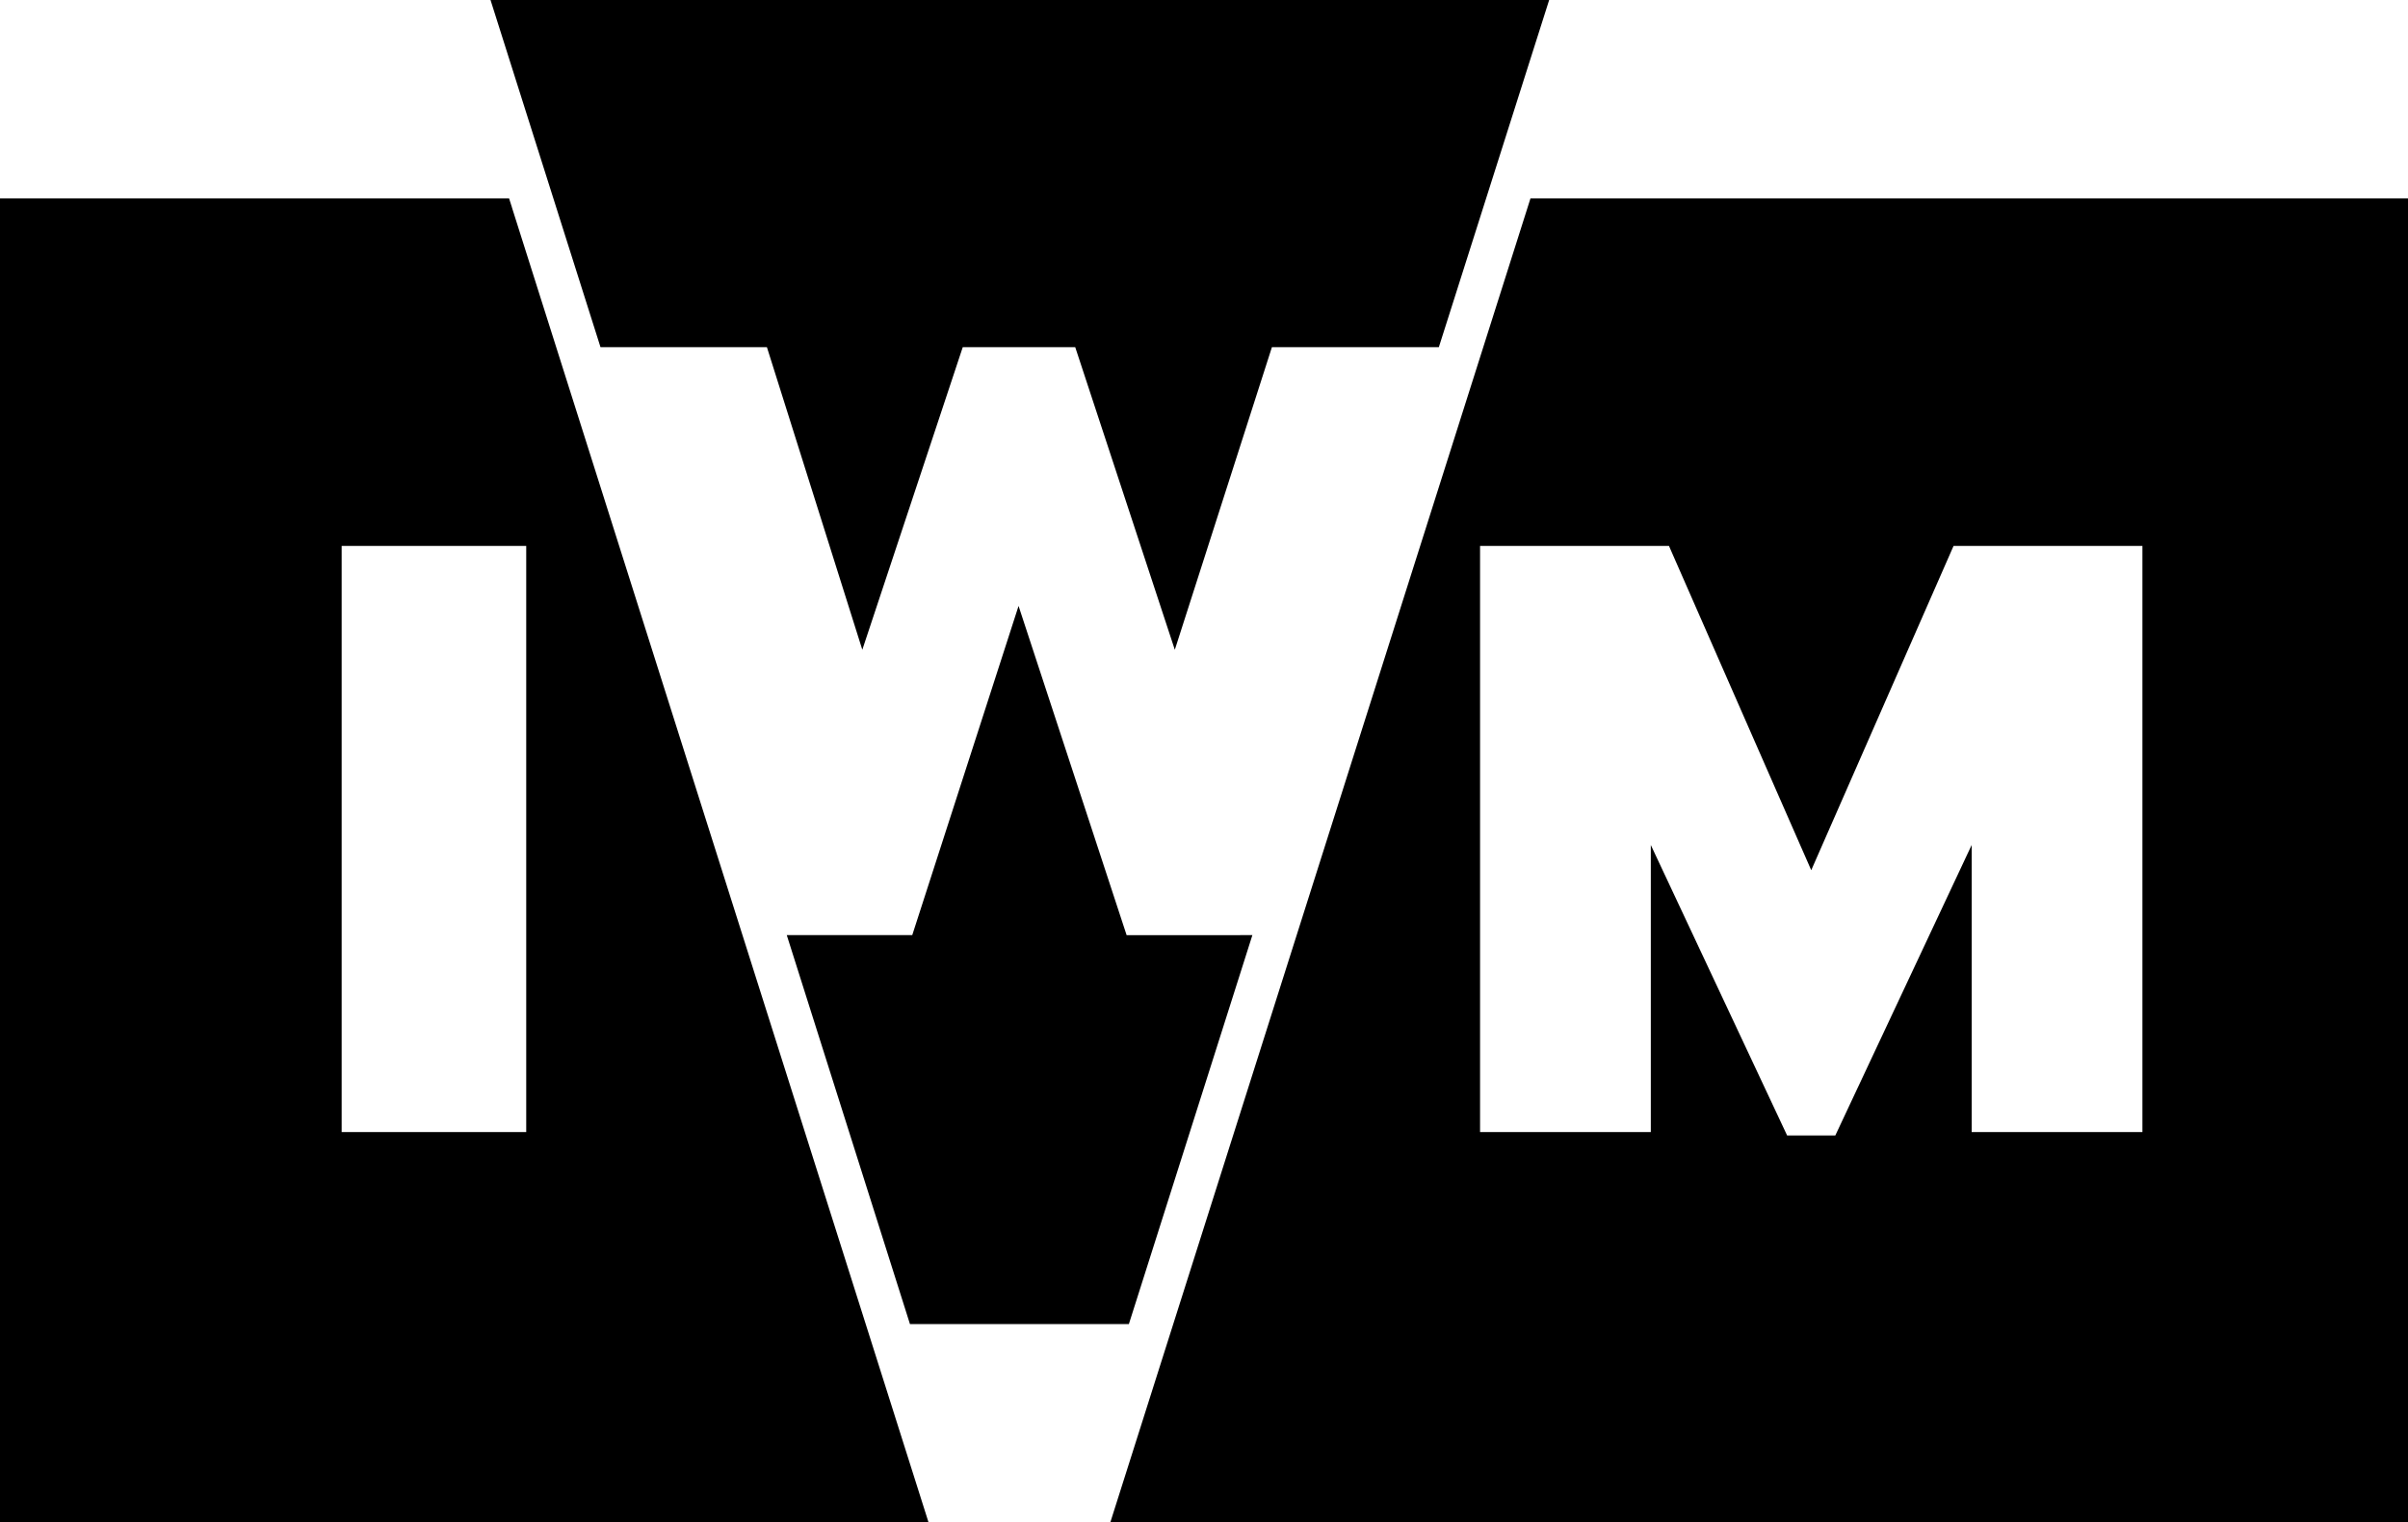
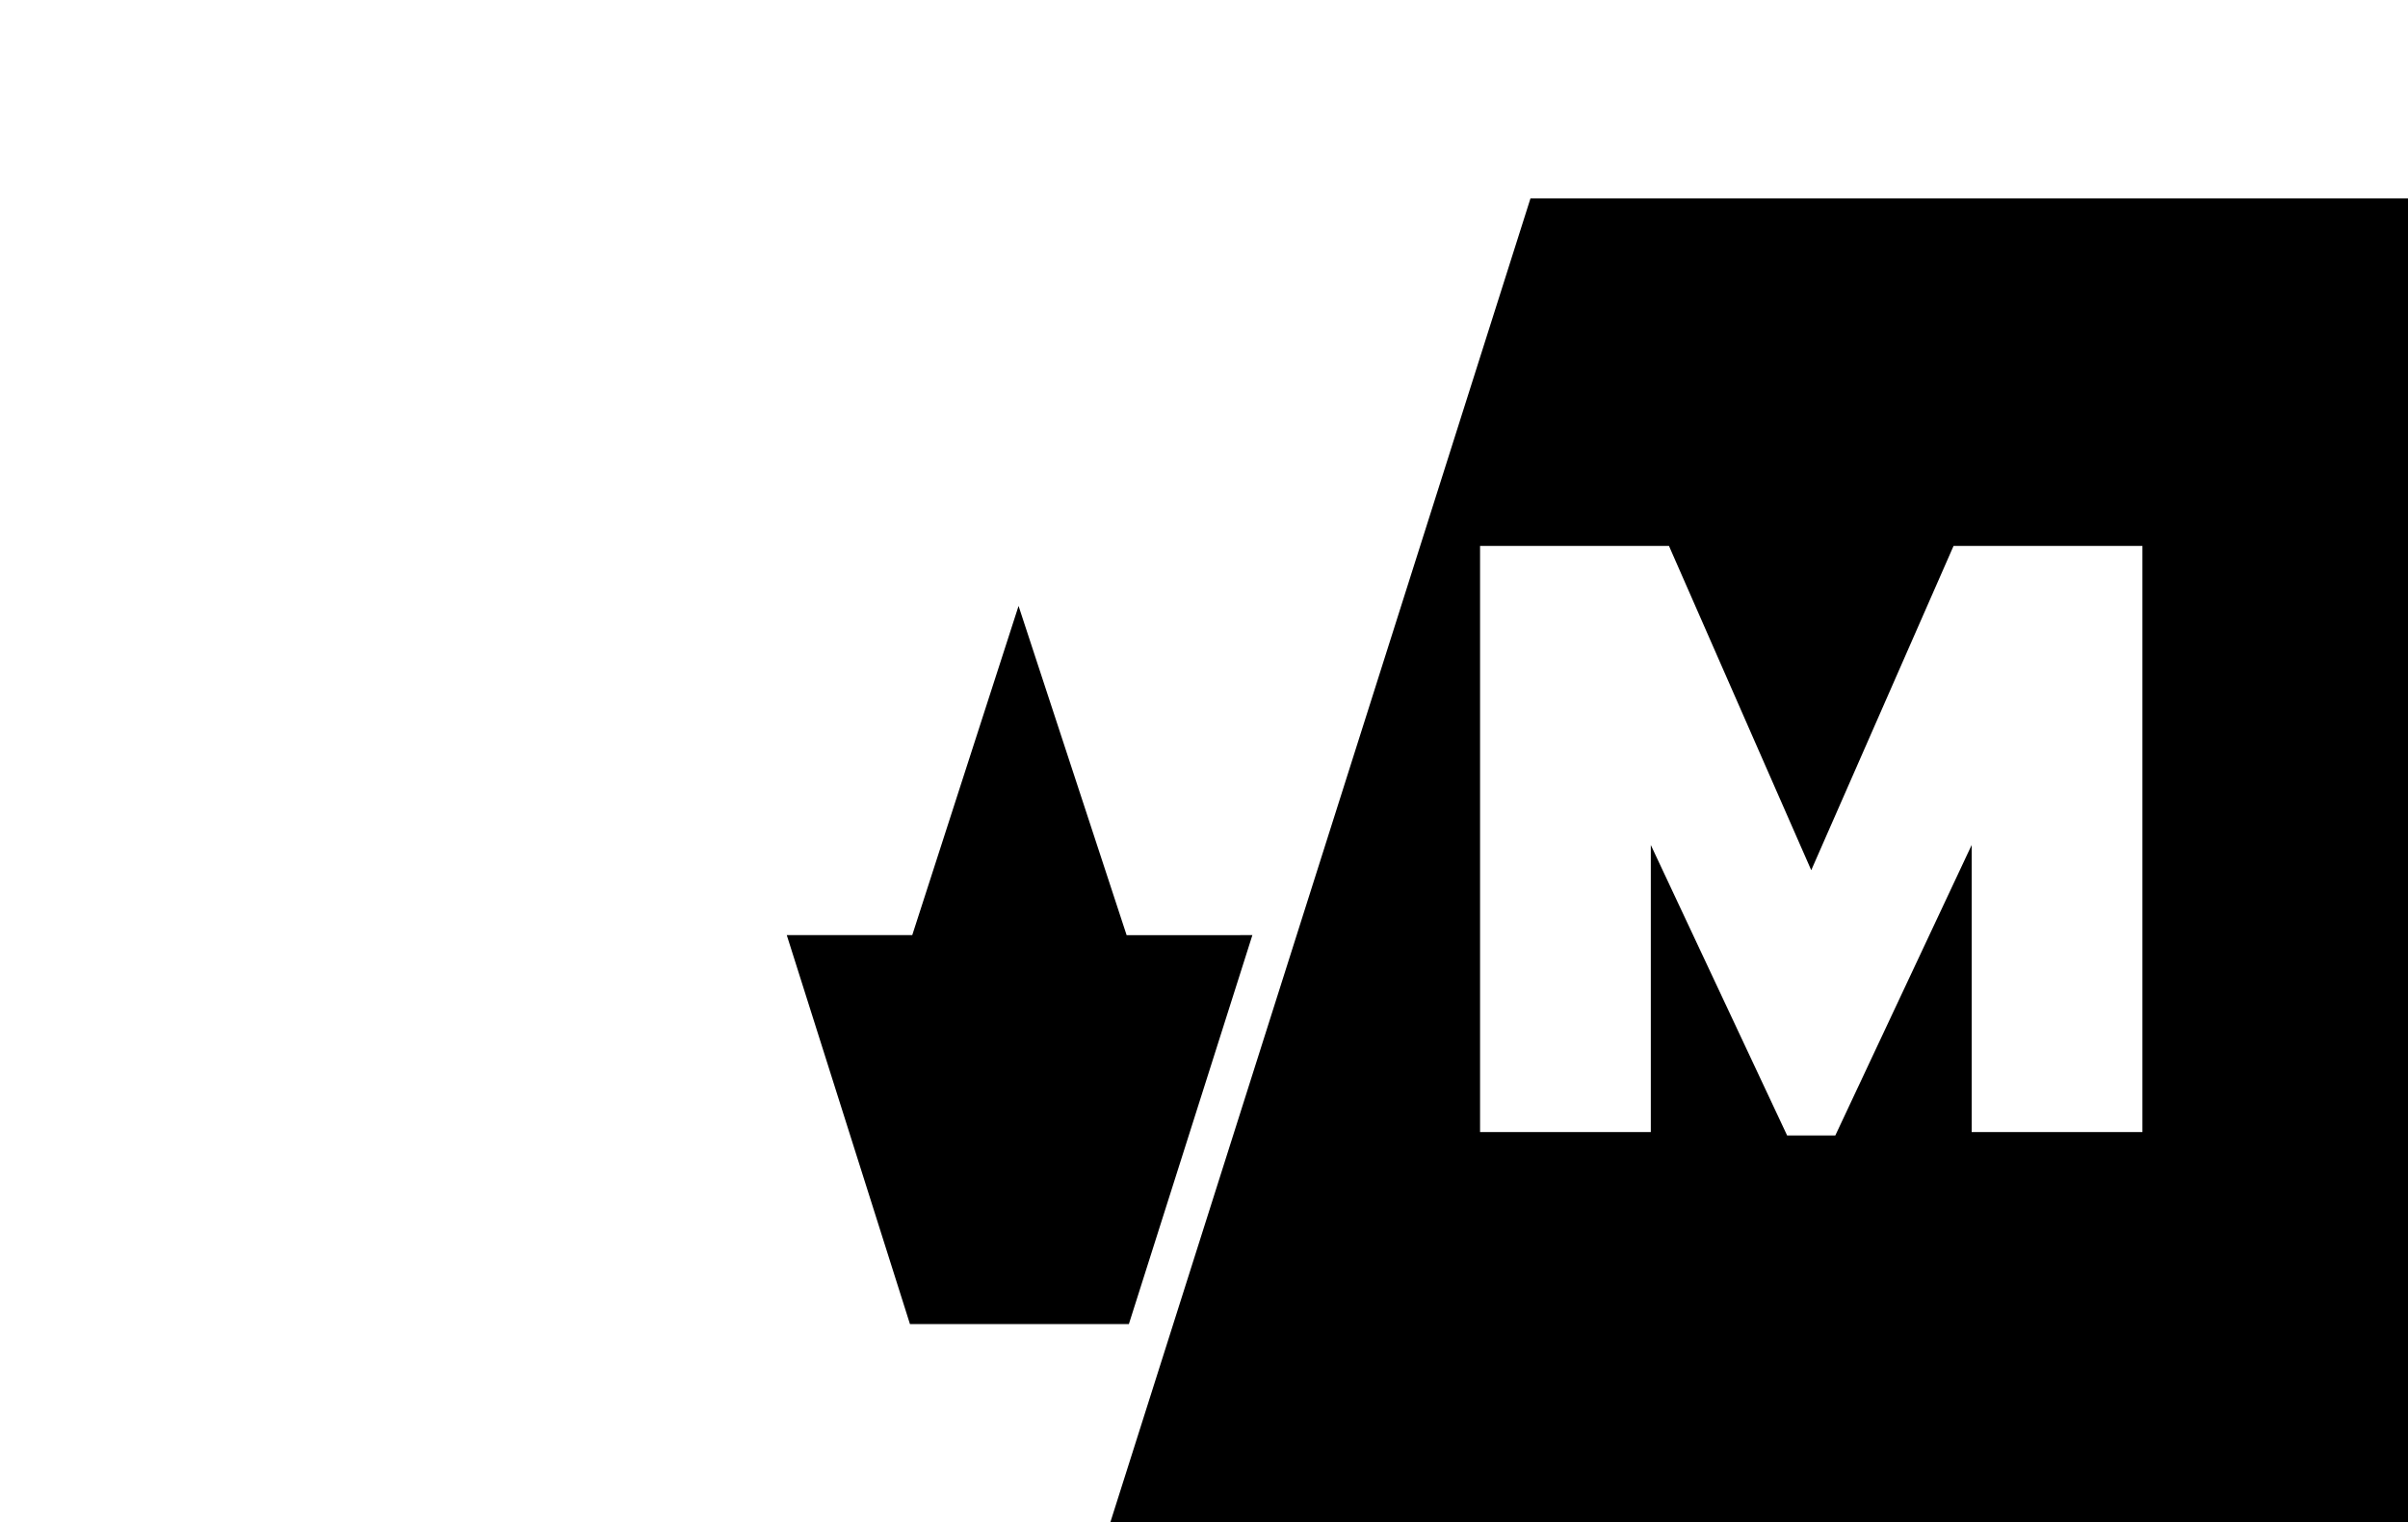
<svg xmlns="http://www.w3.org/2000/svg" id="Layer_1" width="990.02" height="625.86" viewBox="0 0 990.02 625.86">
-   <path d="M246.88,142.73h68.43l39.22,124.39,41.29-124.39h46.25l40.94,124.39,39.92-124.39h68.63L636.92,0H201.67l45.22,142.73ZM140.49,465.39h75.86v-240.96h-75.88v240.96h.02ZM210.49,85.27l-1.2-3.73H0v544.31h381.76L210.47,85.27h.02Z" fill-rule="evenodd" />
  <path d="M608.49,224.43h77.69l58.49,133.31,58.51-133.31h77.65v240.96h-70.2v-118.02l-56.06,119.41h-19.82l-56.04-119.41v118.02h-70.2v-240.96h-.02ZM456.49,625.86h533.53V81.55h-360.78l-172.75,544.31ZM463.2,384.45l-44.43-135.35-43.71,135.33h-51.59l50.65,159.9h90l50.78-159.9-51.71.02Z" fill-rule="evenodd" />
</svg>